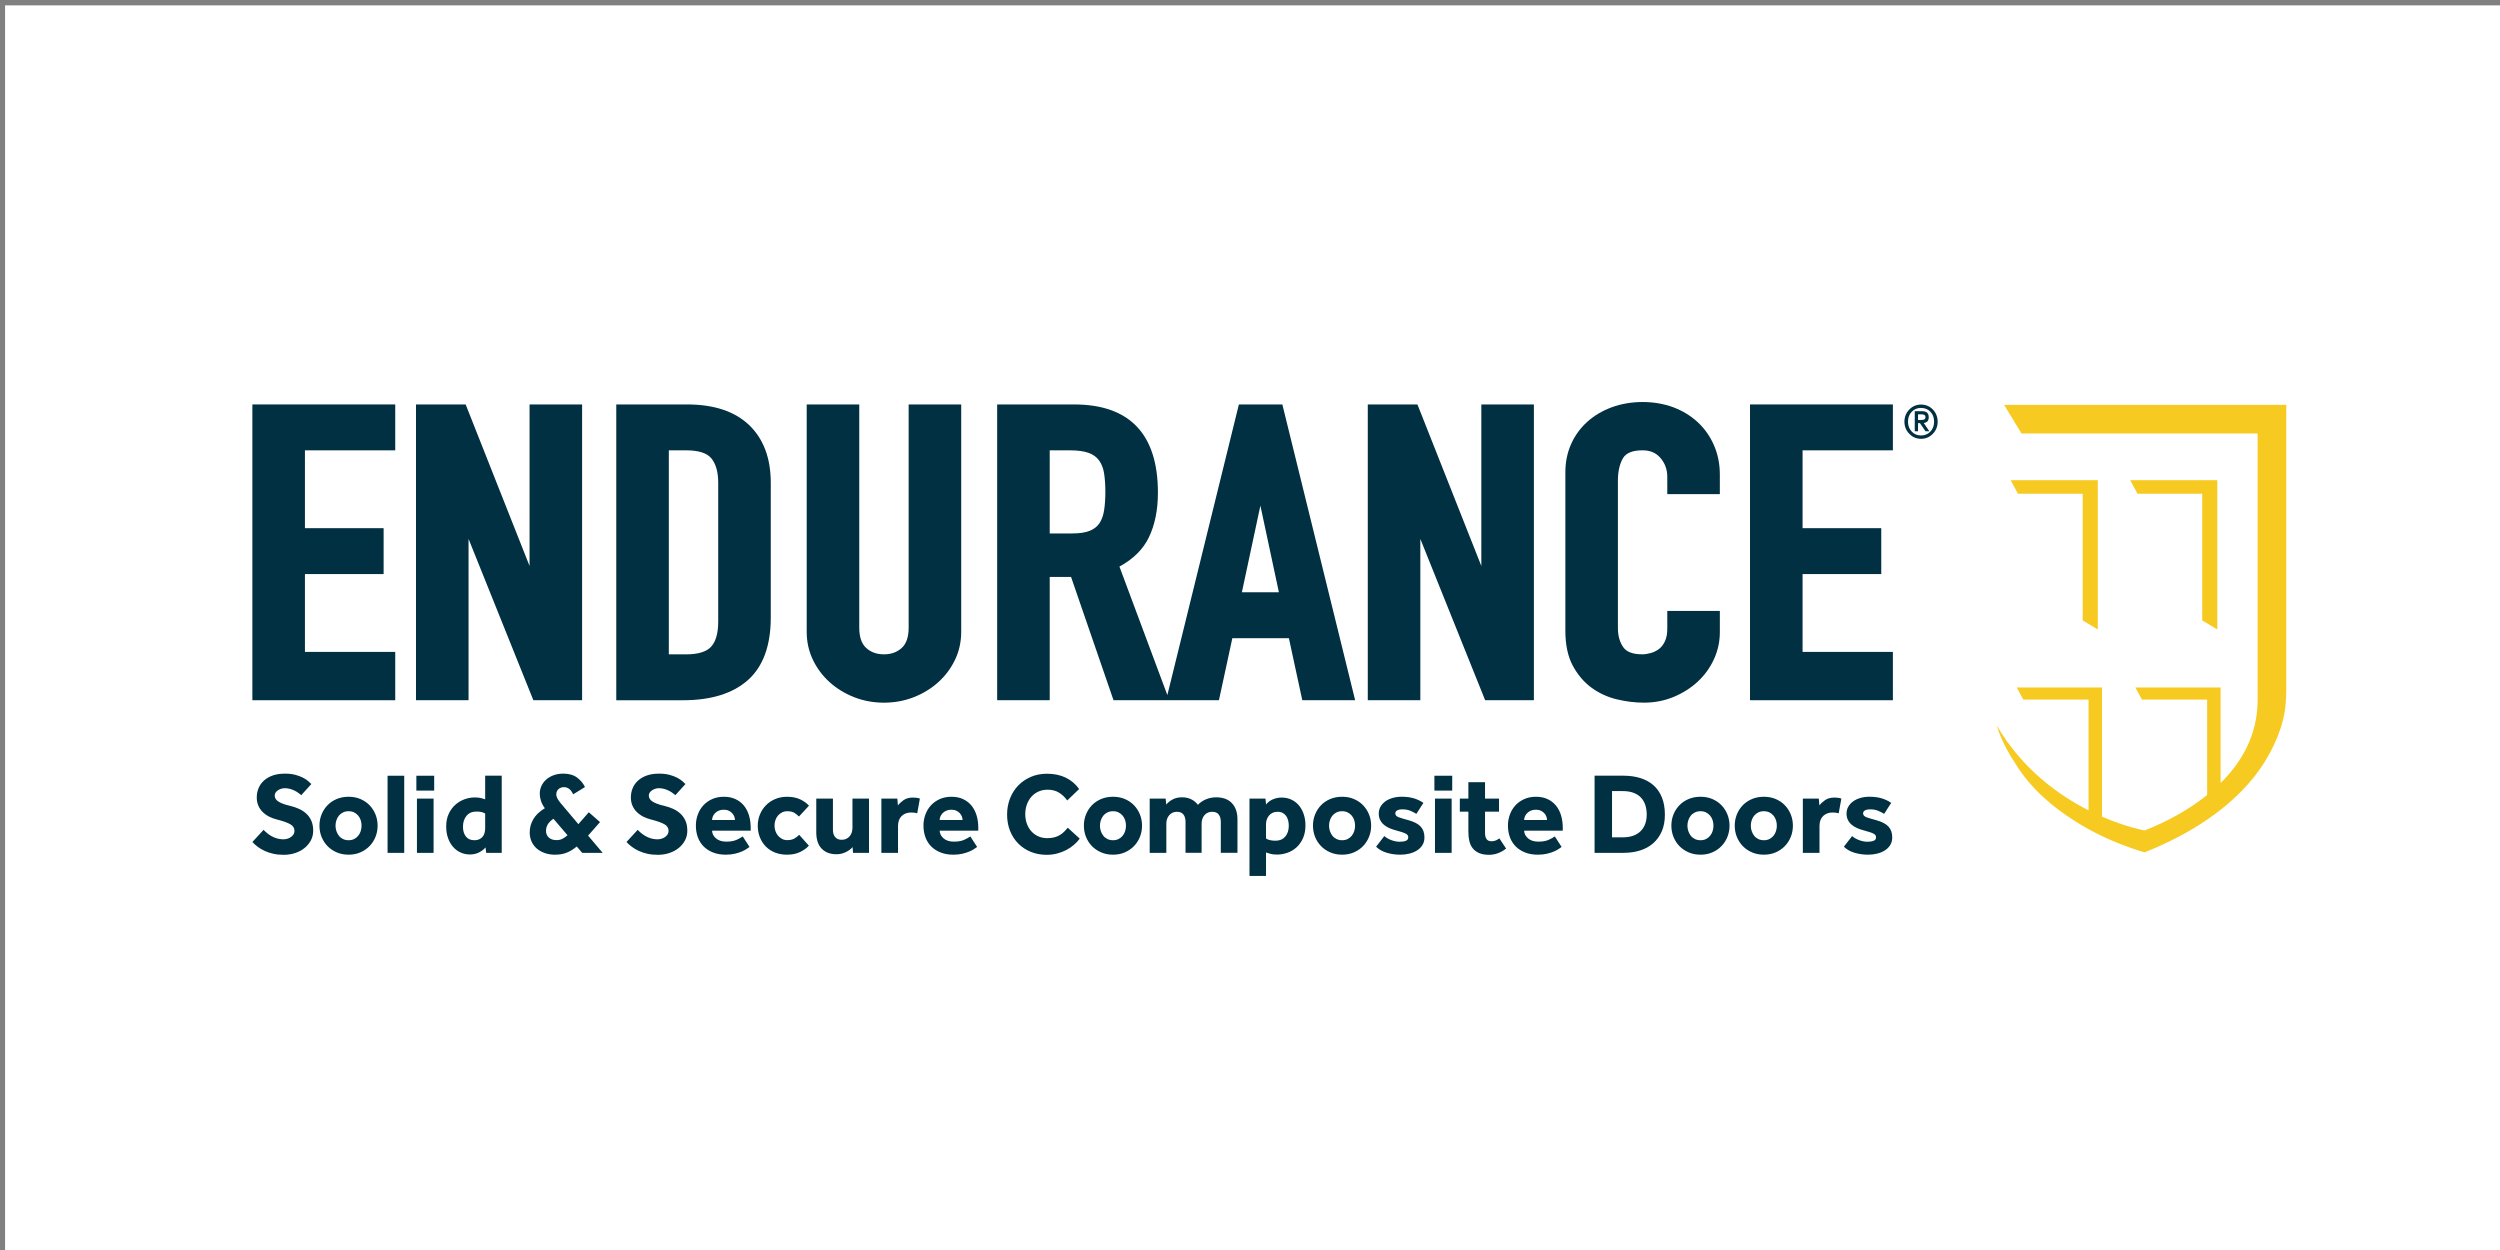
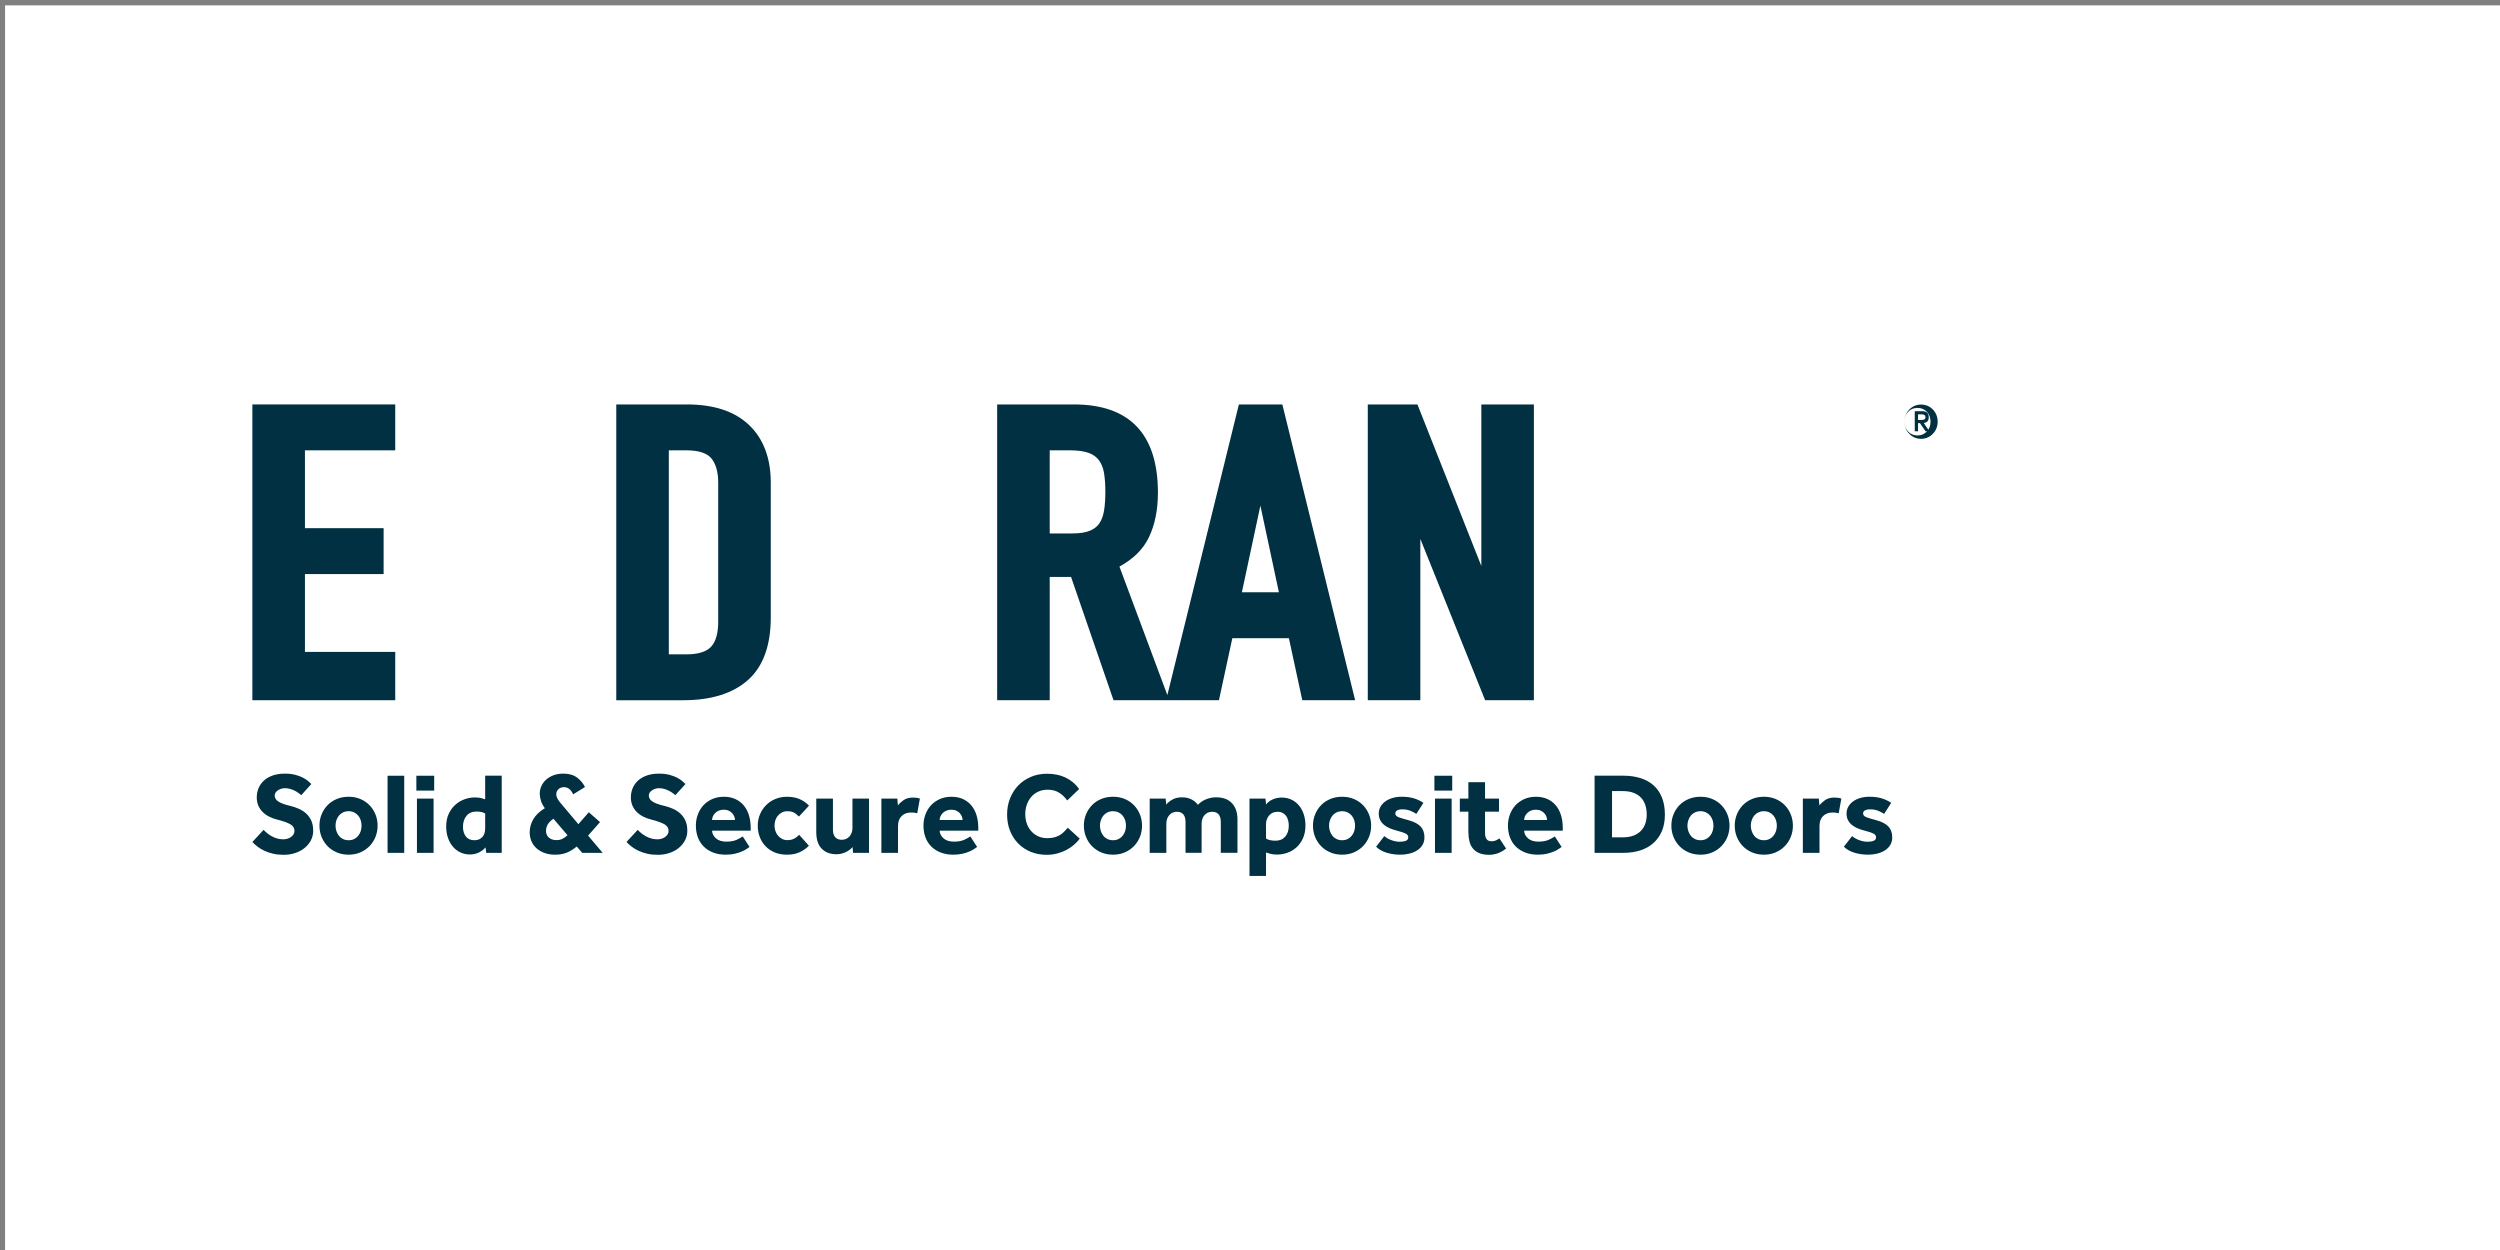
<svg xmlns="http://www.w3.org/2000/svg" id="Layer_1" viewBox="0 0 300 150">
  <rect x="0" y="0" width="300" height="150" fill="#808080" stroke="none" />
  <defs>
    <style>      .st0 {        fill: #f6ca21;      }      .st1 {        fill: #fff;      }      .st2 {        fill: #003041;      }    </style>
  </defs>
  <rect class="st1" x=".61" y=".644" width="299.453" height="149.356" />
-   <path class="st2" d="M228.529,50.606c.007-.584.204-1.072.59-1.463.371-.392.84-.592,1.406-.598.567.006,1.039.206,1.417.596.379.391.571.88.578,1.463-.007.584-.2,1.067-.578,1.45-.377.399-.849.601-1.417.608-.566-.007-1.034-.209-1.406-.607-.386-.383-.583-.867-.59-1.45M228.957,50.606c.004.485.154.879.45,1.179.288.312.659.469,1.117.474.46-.005.836-.162,1.126-.474.292-.3.439-.694.443-1.181-.004-.494-.151-.892-.443-1.193-.29-.304-.667-.457-1.126-.461-.457.004-.829.157-1.117.462-.296.301-.446.698-.45,1.193M229.771,49.345h.879c.532-.004.798.235.798.717-.002.235-.059.406-.168.514-.115.105-.256.167-.425.186l.667.988h-.462l-.669-.977h-.226v.977h-.394v-2.406ZM230.165,50.401h.275c.167.004.311-.012.432-.05.119-.044.18-.14.184-.29-.004-.142-.058-.235-.162-.282-.103-.041-.224-.062-.364-.062h-.364v.684Z" />
-   <path class="st0" d="M274.354,80.858v-32.277h-33.86l2.086,3.437h28.336v31.989c0,4.203-1.932,7.474-4.44,9.954v-11.462h-10.231l.784,1.453h7.828v11.448c-2.249,1.803-4.83,3.199-7.504,4.258-.005,0-2.162-.379-5.109-1.657v-15.502h-10.23l.783,1.453h7.829v13.288c-3.627-1.836-7.966-4.964-11.01-10.168,0,0,.502,1.989,2.263,4.608,1.824,2.97,4.51,5.219,7.135,6.862,1.696,1.088,3.687,2.101,6.015,2.963,1.407.534,2.323.777,2.323.777,4.66-1.865,9.167-4.494,12.511-8.299,1.869-2.126,3.392-4.826,4.097-7.584.196-.769.296-1.541.347-2.317.07-1.067.045-2.141.045-3.223M251.735,75.536v-17.908h-10.452l.872,1.617h7.768v15.205l1.812,1.085ZM266.079,75.536v-17.908h-10.452l.872,1.619h7.768v15.204l1.812,1.085Z" />
+   <path class="st2" d="M228.529,50.606c.007-.584.204-1.072.59-1.463.371-.392.84-.592,1.406-.598.567.006,1.039.206,1.417.596.379.391.571.88.578,1.463-.007.584-.2,1.067-.578,1.45-.377.399-.849.601-1.417.608-.566-.007-1.034-.209-1.406-.607-.386-.383-.583-.867-.59-1.45c.004.485.154.879.45,1.179.288.312.659.469,1.117.474.46-.005.836-.162,1.126-.474.292-.3.439-.694.443-1.181-.004-.494-.151-.892-.443-1.193-.29-.304-.667-.457-1.126-.461-.457.004-.829.157-1.117.462-.296.301-.446.698-.45,1.193M229.771,49.345h.879c.532-.004.798.235.798.717-.002.235-.059.406-.168.514-.115.105-.256.167-.425.186l.667.988h-.462l-.669-.977h-.226v.977h-.394v-2.406ZM230.165,50.401h.275c.167.004.311-.012.432-.05.119-.044.18-.14.184-.29-.004-.142-.058-.235-.162-.282-.103-.041-.224-.062-.364-.062h-.364v.684Z" />
  <polygon class="st2" points="30.285 48.533 30.285 84.027 47.428 84.027 47.428 78.228 36.592 78.228 36.592 68.889 46.034 68.889 46.034 63.381 36.592 63.381 36.592 54.04 47.428 54.04 47.428 48.533 30.285 48.533" />
-   <polygon class="st2" points="63.546 48.533 63.546 67.917 55.878 48.533 49.92 48.533 49.92 84.027 56.226 84.027 56.226 64.665 64.003 84.027 69.853 84.027 69.853 48.533 63.546 48.533" />
  <path class="st2" d="M82.471,48.534h-8.518v35.494h8.035c3.345,0,5.956-.813,7.761-2.418,1.819-1.616,2.743-4.137,2.743-7.492v-16.211c0-2.926-.873-5.247-2.596-6.897-1.719-1.643-4.217-2.476-7.424-2.476M80.259,54.041h2.104c1.471,0,2.48.325,3.004.967.543.668.818,1.643.818,2.9v16.698c0,1.378-.288,2.388-.854,3.003-.56.606-1.558.913-2.968.913h-2.104v-24.48Z" />
-   <path class="st2" d="M109.038,75.335c0,1.104-.279,1.917-.829,2.417-.57.518-1.268.768-2.134.768-.865,0-1.564-.25-2.134-.768-.55-.5-.829-1.313-.829-2.417v-26.802h-6.306v27.29c0,1.194.249,2.318.738,3.343.485,1.017,1.158,1.921,2.001,2.686.837.76,1.828,1.368,2.945,1.807,1.118.439,2.325.662,3.586.662s2.468-.223,3.586-.662c1.117-.439,2.107-1.048,2.945-1.807.842-.763,1.515-1.667,2.001-2.686.49-1.025.738-2.15.738-3.343v-27.29h-6.306v26.802Z" />
  <path class="st2" d="M148.666,48.533l-8.583,34.877-5.752-15.421c1.655-.896,2.842-2.071,3.531-3.499.721-1.494,1.088-3.3,1.088-5.366,0-7.027-3.39-10.591-10.074-10.591h-9.216v35.494h6.306v-14.799h2.559l5.097,14.799h12.65l1.609-7.447h6.784l1.609,7.447h6.342l-8.736-35.494h-5.214ZM125.967,54.04h2.426c.946,0,1.708.106,2.268.315.534.2.936.494,1.23.901.3.415.501.928.596,1.524.103.641.156,1.395.156,2.247,0,.853-.053,1.609-.156,2.247-.097.602-.282,1.112-.552,1.513-.26.39-.63.682-1.131.895-.515.22-1.236.331-2.143.331h-2.695v-9.973ZM153.467,71.072h-4.441l2.221-10.397,2.22,10.397Z" />
  <polygon class="st2" points="177.76 48.533 177.76 67.917 170.092 48.533 164.134 48.533 164.134 84.027 170.44 84.027 170.44 64.665 178.218 84.027 184.067 84.027 184.067 48.533 177.76 48.533" />
-   <path class="st2" d="M203.728,50.664c-.824-.763-1.807-1.365-2.926-1.788-2.297-.867-5.19-.823-7.4,0-1.136.421-2.128,1.014-2.952,1.761-.826.75-1.475,1.648-1.925,2.672-.451,1.021-.68,2.141-.68,3.332v19.083c0,1.654.296,3.046.881,4.14.581,1.089,1.334,1.979,2.239,2.646.899.664,1.925,1.137,3.047,1.409,1.098.265,2.196.4,3.263.4,1.264,0,2.464-.232,3.566-.69,1.096-.455,2.067-1.071,2.886-1.832.823-.763,1.477-1.668,1.946-2.687.471-1.025.709-2.116.709-3.241v-2.559h-6.306v2.121c0,.616-.096,1.129-.282,1.524-.185.392-.422.7-.708.918-.295.226-.627.391-.985.49-.373.104-.723.155-1.042.155-1.103,0-1.864-.284-2.262-.847-.429-.606-.647-1.377-.647-2.29v-17.719c0-1.088.206-1.991.613-2.686.365-.623,1.155-.938,2.349-.938.917,0,1.62.301,2.15.924.547.644.813,1.382.813,2.261v2.072h6.306v-2.364c0-1.253-.237-2.43-.706-3.502-.467-1.071-1.123-2.001-1.949-2.768" />
-   <polygon class="st2" points="210.002 48.533 210.002 84.027 227.145 84.027 227.145 78.228 216.308 78.228 216.308 68.889 225.751 68.889 225.751 63.381 216.308 63.381 216.308 54.04 227.145 54.04 227.145 48.533 210.002 48.533" />
  <path class="st2" d="M30.285,101.037c.175.194.386.383.631.569s.52.35.825.492c.306.144.648.259,1.028.347.379.088.8.132,1.262.132.5,0,.965-.071,1.395-.215.431-.143.806-.345,1.125-.604.318-.259.571-.564.756-.916.185-.351.277-.736.277-1.152,0-.481-.079-.89-.236-1.228-.157-.339-.365-.622-.624-.854-.259-.231-.553-.419-.882-.561-.328-.144-.663-.258-1.005-.341-.583-.128-1.042-.29-1.374-.485s-.5-.449-.5-.763c0-.12.035-.233.104-.34s.162-.198.278-.278c.115-.077.244-.14.388-.186.143-.047.289-.07.437-.07.223,0,.432.028.631.083.198.056.382.126.548.208.167.083.317.174.451.271.134.097.252.188.354.271l1.207-1.333c-.083-.082-.207-.196-.368-.34-.162-.143-.371-.282-.625-.416-.254-.134-.561-.249-.923-.347-.361-.097-.777-.145-1.248-.145-.573,0-1.071.076-1.492.229-.421.154-.773.362-1.055.624-.282.264-.492.567-.631.91-.139.342-.208.708-.208,1.096,0,.352.06.671.18.958s.289.541.507.762c.218.223.475.413.777.57s.627.277.979.361c.722.185,1.248.373,1.582.563.333.19.5.456.5.797,0,.158-.04.299-.119.423-.079.125-.183.232-.312.319-.129.088-.272.155-.429.202-.158.046-.316.069-.473.069-.267,0-.52-.035-.756-.104-.236-.07-.454-.16-.652-.271-.2-.111-.379-.233-.541-.368-.162-.134-.304-.266-.423-.396l-1.346,1.458ZM41.158,100.683c-.198-.097-.363-.229-.492-.396s-.229-.353-.299-.561c-.069-.208-.104-.423-.104-.646,0-.221.035-.437.104-.645.07-.208.169-.393.299-.555s.294-.292.492-.388c.2-.098.423-.146.673-.146.25,0,.472.048.667.146.194.097.358.226.492.388s.233.347.299.555c.064.208.097.423.097.645,0,.223-.033.438-.097.646-.065.208-.165.394-.299.561s-.299.299-.492.396c-.195.097-.416.146-.667.146-.249,0-.473-.05-.673-.146M38.591,100.433c.171.421.409.789.715,1.103.305.315.673.564,1.103.749.429.185.904.277,1.421.277.518,0,.991-.092,1.415-.277.426-.185.791-.434,1.097-.749.305-.315.543-.682.715-1.103.171-.421.256-.872.256-1.354s-.086-.931-.256-1.352c-.172-.421-.41-.789-.715-1.103-.306-.315-.671-.563-1.097-.743-.425-.18-.898-.271-1.415-.271-.518,0-.992.091-1.421.271-.431.18-.798.428-1.103.743-.306.315-.544.682-.715,1.103-.172.421-.256.871-.256,1.352s.085.933.256,1.354M46.508,102.341h1.998v-9.256h-1.998v9.256ZM49.964,94.875h2.138v-1.79h-2.138v1.79ZM50.033,102.341h1.998v-6.508h-1.998v6.508ZM58.345,102.341h1.861v-9.257h-1.985v2.832c-.185-.065-.365-.119-.541-.16-.177-.042-.421-.063-.736-.063-.388,0-.784.071-1.187.215-.403.144-.768.358-1.096.645-.329.288-.598.651-.806,1.09-.208.439-.312.951-.312,1.533,0,.519.075.984.223,1.396.148.411.348.762.604,1.054.254.292.555.517.902.674.346.157.719.236,1.117.236.406,0,.771-.082,1.089-.243.319-.162.581-.363.785-.604l.082.652ZM58.221,99.399c0,.185-.023.365-.069.541-.047.177-.123.329-.229.458-.108.129-.241.233-.403.312s-.354.119-.576.119c-.463,0-.809-.151-1.04-.451-.232-.301-.347-.687-.347-1.159,0-.536.14-.976.423-1.319.282-.342.677-.513,1.186-.513.241,0,.442.018.604.056.162.036.312.097.451.18v1.776ZM69.864,102.341h2.456l-1.748-2.067,1.429-1.623-1.345-1.181-1.25,1.43-2.164-2.567c-.129-.157-.243-.322-.341-.494-.097-.171-.145-.348-.145-.534,0-.241.086-.442.256-.604.172-.162.396-.243.674-.243.213,0,.411.065.596.195.185.129.351.351.5.665l1.415-.873c-.213-.444-.53-.824-.951-1.138-.421-.315-.969-.472-1.644-.472-.435,0-.826.064-1.173.195-.346.129-.642.302-.888.52-.246.218-.434.472-.569.763-.134.292-.201.604-.201.936,0,.269.048.553.145.853.097.301.252.595.465.882-.638.388-1.101.83-1.388,1.326-.287.495-.429,1.015-.429,1.561,0,.398.071.761.214,1.09.144.328.35.61.618.846.267.236.589.421.964.555.375.134.794.201,1.256.201.509,0,.965-.079,1.367-.236.403-.156.812-.406,1.228-.749l.653.763ZM68.102,100.231c-.213.185-.419.329-.618.431-.198.102-.432.152-.7.152-.388,0-.697-.102-.923-.305-.226-.203-.34-.472-.34-.806,0-.267.064-.518.195-.749.129-.231.361-.467.693-.708l1.694,1.984ZM75.179,101.037c.175.194.386.383.631.569s.52.35.826.492c.305.144.647.259,1.027.347.379.088.8.132,1.263.132.5,0,.964-.071,1.394-.215.431-.143.806-.345,1.125-.604.318-.259.571-.564.756-.916.185-.351.277-.736.277-1.152,0-.481-.079-.89-.236-1.228-.157-.339-.365-.622-.624-.854-.259-.231-.553-.419-.881-.561-.329-.144-.664-.258-1.007-.341-.583-.128-1.042-.29-1.374-.485s-.5-.449-.5-.763c0-.12.035-.233.104-.34.07-.106.162-.198.278-.278.115-.077.244-.14.388-.186.143-.047.289-.07.437-.07.223,0,.433.028.631.083.2.056.382.126.548.208.167.083.317.174.451.271.134.097.252.188.354.271l1.207-1.333c-.083-.082-.207-.196-.368-.34-.162-.143-.37-.282-.625-.416-.254-.134-.561-.249-.923-.347-.361-.097-.777-.145-1.248-.145-.573,0-1.071.076-1.492.229-.421.154-.773.362-1.055.624-.282.264-.492.567-.631.91-.139.342-.208.708-.208,1.096,0,.352.06.671.18.958.12.287.289.541.507.762.218.223.477.413.777.57.301.157.627.277.979.361.722.185,1.248.373,1.582.563.333.19.5.456.5.797,0,.158-.04.299-.119.423-.079.125-.183.232-.312.319-.129.088-.272.155-.429.202-.158.046-.316.069-.473.069-.267,0-.52-.035-.756-.104-.236-.07-.454-.16-.652-.271s-.379-.233-.541-.368c-.162-.134-.304-.266-.423-.396l-1.346,1.458ZM89.126,100.371c-.148.111-.383.243-.708.396-.324.152-.745.229-1.263.229-.527,0-.941-.132-1.242-.396-.3-.264-.455-.571-.465-.923h4.636v-.333c0-.546-.07-1.048-.208-1.506-.139-.457-.346-.85-.618-1.18-.273-.328-.608-.584-1.007-.769-.398-.185-.86-.278-1.388-.278s-.999.096-1.415.284c-.416.19-.768.443-1.055.757-.287.315-.506.682-.659,1.103-.152.421-.229.858-.229,1.311,0,.518.081.992.243,1.421.162.431.398.798.708,1.105.31.305.687.543,1.131.714.444.172.944.256,1.499.256.416,0,.786-.039,1.109-.117.324-.079.605-.168.841-.271.235-.102.427-.206.576-.312.148-.105.259-.183.333-.229l-.819-1.263ZM85.448,98.4c0-.139.03-.279.091-.423.059-.143.148-.275.264-.396.115-.12.261-.219.437-.298.175-.079.38-.119.611-.119s.429.04.596.119c.167.079.305.178.416.298.111.121.195.253.25.396.056.144.082.284.082.423h-2.747ZM95.898,100.176c-.139.158-.324.304-.555.438-.231.134-.518.201-.86.201-.241,0-.456-.051-.645-.152-.19-.102-.352-.233-.486-.396s-.236-.347-.305-.555c-.07-.208-.104-.419-.104-.631,0-.231.034-.451.104-.659.069-.208.171-.391.305-.548.134-.157.296-.284.486-.381.189-.098.404-.146.645-.146.351,0,.634.065.847.195.213.129.393.277.541.444l1.207-1.304c-.296-.324-.662-.583-1.096-.778-.436-.195-.948-.292-1.54-.292-.509,0-.979.091-1.409.271-.431.18-.8.428-1.109.743-.311.315-.554.682-.729,1.103-.175.421-.264.871-.264,1.352,0,.509.086.976.256,1.402.172.426.41.794.715,1.103.306.31.674.55,1.103.721.431.172.91.256,1.437.256.601,0,1.121-.105,1.561-.318.439-.213.794-.467,1.062-.763l-1.166-1.305ZM97.952,99.871c0,.87.218,1.527.652,1.971.434.444,1.027.667,1.776.667.38,0,.743-.081,1.09-.243.347-.162.627-.368.84-.617l.056.693h1.915v-6.508h-1.985v3.511c0,.185-.028.365-.082.542-.056.175-.139.328-.25.457-.111.129-.244.233-.402.312-.158.079-.339.119-.542.119-.352,0-.618-.106-.798-.319-.18-.213-.27-.504-.27-.875v-3.747h-1.999v4.038ZM105.765,102.341h1.998v-3.219c0-.519.146-.918.437-1.201.292-.282.674-.422,1.146-.422.277,0,.518.031.721.097l.319-1.763c-.12-.046-.243-.079-.368-.097-.125-.019-.275-.029-.451-.029-.462,0-.84.103-1.131.306-.29.203-.52.416-.686.639l-.07-.819h-1.915v6.508ZM116.437,100.371c-.149.111-.385.243-.708.396-.324.152-.745.229-1.263.229-.527,0-.941-.132-1.242-.396-.3-.264-.456-.571-.465-.923h4.635v-.333c0-.546-.069-1.048-.208-1.506-.139-.457-.345-.85-.617-1.18-.273-.328-.609-.584-1.007-.769-.398-.185-.86-.278-1.388-.278s-.999.096-1.415.284c-.416.19-.768.443-1.055.757-.287.315-.507.682-.659,1.103-.152.421-.229.858-.229,1.311,0,.518.081.992.243,1.421.161.431.397.798.708,1.105.31.305.686.543,1.13.714.445.172.945.256,1.499.256.417,0,.786-.039,1.111-.117.324-.079.604-.168.84-.271.236-.102.428-.206.576-.312.148-.105.259-.183.334-.229l-.819-1.263ZM112.76,98.4c0-.139.029-.279.09-.423.06-.143.149-.275.264-.396.116-.12.261-.219.438-.298.175-.079.379-.119.61-.119.232,0,.431.04.598.119.166.079.305.178.416.298.111.121.194.253.249.396.056.144.083.284.083.423h-2.747ZM128.136,99.33c-.139.157-.282.312-.429.465-.149.152-.318.287-.507.403-.19.115-.408.208-.652.277-.246.069-.535.104-.867.104-.408,0-.773-.074-1.097-.223-.323-.148-.601-.351-.832-.61-.231-.259-.409-.564-.535-.916-.125-.352-.186-.731-.186-1.138,0-.398.062-.774.186-1.131.126-.356.304-.669.535-.936.231-.269.514-.479.847-.631.333-.154.708-.23,1.124-.23.527,0,.981.119,1.36.354.38.236.708.548.986.936l1.429-1.373c-.425-.593-.959-1.045-1.602-1.361-.644-.313-1.395-.472-2.256-.472-.713,0-1.362.127-1.949.382-.588.254-1.092.601-1.513,1.04-.421.44-.746.958-.979,1.555-.231.596-.346,1.238-.346,1.922,0,.703.115,1.349.346,1.936.232.588.558,1.096.979,1.527.421.431.923.766,1.506,1.007.583.241,1.225.361,1.928.361.426,0,.835-.051,1.229-.152.393-.102.759-.241,1.096-.416s.645-.382.923-.618c.277-.236.513-.488.708-.756l-1.43-1.304ZM132.889,100.683c-.198-.097-.363-.229-.492-.396s-.229-.353-.299-.561c-.069-.208-.104-.423-.104-.646,0-.221.035-.437.104-.645.07-.208.169-.393.299-.555s.294-.292.492-.388c.2-.098.423-.146.674-.146.249,0,.471.048.665.146.195.097.359.226.492.388.134.162.233.347.299.555.065.208.097.423.097.645,0,.223-.031.438-.097.646-.065.208-.165.394-.299.561-.133.167-.298.299-.492.396s-.416.146-.665.146c-.25,0-.474-.05-.674-.146M130.322,100.433c.171.421.409.789.715,1.103.305.315.673.564,1.103.749.429.185.904.277,1.423.277.518,0,.99-.092,1.415-.277.425-.185.791-.434,1.096-.749s.543-.682.715-1.103c.171-.421.256-.872.256-1.354s-.086-.931-.256-1.352c-.172-.421-.41-.789-.715-1.103-.305-.315-.671-.563-1.096-.743-.426-.18-.898-.271-1.415-.271-.519,0-.993.091-1.423.271-.431.18-.798.428-1.103.743-.306.315-.544.682-.715,1.103-.172.421-.256.871-.256,1.352s.085.933.256,1.354M137.961,102.341h1.999v-3.497c0-.416.117-.759.353-1.027s.544-.403.923-.403c.342,0,.599.108.771.319.171.213.256.514.256.902v3.705h1.93v-3.497c0-.416.115-.759.346-1.027.232-.269.542-.403.93-.403.342,0,.599.108.771.319.171.213.256.514.256.902v3.705h1.999v-4.025c0-.814-.22-1.457-.659-1.928-.439-.472-1.075-.708-1.908-.708-.416,0-.818.079-1.201.236-.384.157-.71.379-.977.665-.075-.102-.169-.206-.285-.312-.115-.106-.249-.203-.402-.292-.152-.087-.331-.16-.535-.215-.203-.056-.436-.082-.694-.082-.425,0-.795.082-1.109.249-.315.167-.575.375-.778.624l-.069-.721h-1.915v6.508ZM149.938,105.116h1.984v-2.816c.167.054.352.11.555.166.203.056.462.083.777.083.398,0,.801-.069,1.207-.208.408-.139.773-.351,1.097-.639.323-.287.587-.652.791-1.096.203-.444.305-.967.305-1.568,0-.426-.06-.84-.18-1.242-.12-.403-.301-.759-.541-1.068-.241-.31-.542-.558-.902-.743-.361-.185-.778-.278-1.25-.278-.361,0-.708.073-1.04.215-.333.144-.606.35-.819.618-.01-.12-.018-.238-.028-.354-.008-.115-.023-.233-.041-.353h-1.915v9.284ZM151.922,98.886c0-.185.03-.365.091-.542.061-.175.148-.333.264-.472.115-.139.259-.249.429-.333.172-.083.368-.126.59-.126.25,0,.46.047.631.139.171.093.31.215.416.368.106.154.185.331.236.535s.076.411.076.624c0,.547-.142.984-.423,1.311-.282.329-.668.494-1.159.494-.508,0-.893-.088-1.152-.265v-1.734ZM160.38,100.683c-.198-.097-.363-.229-.492-.396s-.229-.353-.299-.561c-.069-.208-.104-.423-.104-.646,0-.221.035-.437.104-.645.07-.208.169-.393.299-.555s.294-.292.492-.388c.198-.098.423-.146.673-.146.25,0,.473.048.667.146.195.097.358.226.492.388.134.162.234.347.299.555.064.208.097.423.097.645,0,.223-.033.438-.097.646-.065.208-.165.394-.299.561-.134.167-.298.299-.492.396-.194.097-.416.146-.667.146-.249,0-.474-.05-.673-.146M157.813,100.433c.171.421.409.789.715,1.103.305.315.673.564,1.103.749.429.185.904.277,1.421.277.519,0,.991-.092,1.417-.277.425-.185.79-.434,1.096-.749.305-.315.543-.682.714-1.103.172-.421.258-.872.258-1.354s-.086-.931-.258-1.352c-.171-.421-.409-.789-.714-1.103-.306-.315-.671-.563-1.096-.743-.426-.18-.898-.271-1.417-.271-.518,0-.992.091-1.421.271-.431.18-.798.428-1.103.743-.306.315-.544.682-.715,1.103-.172.421-.256.871-.256,1.352s.085.933.256,1.354M165.133,101.606c.324.324.745.565,1.263.721.518.157,1.068.236,1.651.236.361,0,.715-.041,1.062-.125.346-.083.657-.21.929-.381.273-.172.49-.386.652-.646.162-.259.243-.569.243-.929,0-.537-.15-.967-.451-1.291-.3-.324-.784-.578-1.449-.763-.491-.129-.879-.244-1.166-.347-.287-.102-.431-.259-.431-.472,0-.148.07-.266.208-.353.139-.088.362-.132.667-.132.342,0,.65.056.923.166.272.111.515.236.728.375l.847-1.319c-.352-.241-.736-.423-1.152-.548-.417-.125-.902-.188-1.458-.188-.388,0-.751.048-1.089.146-.339.097-.63.236-.875.416-.246.18-.437.393-.576.639-.139.244-.208.52-.208.825,0,.296.058.555.173.777.116.223.269.413.458.57.189.157.406.289.652.396.244.106.492.192.743.256.305.083.557.157.756.221.198.065.353.128.465.188.111.06.188.126.229.195.042.069.063.146.063.229,0,.213-.097.357-.292.431-.194.074-.439.111-.736.111-.323,0-.659-.065-1.005-.195-.347-.129-.628-.292-.84-.485l-.986,1.276ZM172.128,94.875h2.138v-1.79h-2.138v1.79ZM172.197,102.341h1.999v-6.508h-1.999v6.508ZM176.207,99.856c0,.408.042.778.125,1.111.083.334.223.618.417.854.194.236.448.421.763.555.315.133.703.201,1.165.201.74,0,1.425-.25,2.054-.749l-.806-1.222c-.129.092-.267.173-.415.243-.149.069-.324.104-.529.104-.267,0-.465-.086-.589-.256-.125-.172-.188-.415-.188-.729v-2.567h1.679v-1.568h-1.679v-1.971h-1.999v1.971h-1.027v1.568h1.027v2.456ZM186.575,100.371c-.149.111-.385.243-.708.396-.324.152-.745.229-1.263.229-.527,0-.942-.132-1.242-.396-.301-.264-.456-.571-.465-.923h4.635v-.333c0-.546-.069-1.048-.208-1.506-.139-.457-.345-.85-.617-1.18-.273-.328-.608-.584-1.007-.769s-.86-.278-1.388-.278-.999.096-1.415.284c-.416.19-.768.443-1.055.757-.287.315-.507.682-.659,1.103-.152.421-.229.858-.229,1.311,0,.518.08.992.242,1.421.162.431.398.798.709,1.105.31.305.686.543,1.13.714.445.172.945.256,1.499.256.416,0,.786-.039,1.111-.117.324-.079.604-.168.84-.271.236-.102.428-.206.576-.312.148-.105.259-.183.333-.229l-.818-1.263ZM182.897,98.4c0-.139.029-.279.09-.423.061-.143.148-.275.264-.396.116-.12.261-.219.437-.298.177-.079.38-.119.611-.119.231,0,.431.04.596.119.167.079.306.178.417.298.111.121.194.253.249.396.056.144.083.284.083.423h-2.747ZM191.349,102.341h3.483c.713,0,1.372-.094,1.978-.284.606-.19,1.129-.477,1.568-.861.439-.383.784-.86,1.034-1.429.249-.569.374-1.238.374-2.006,0-.804-.122-1.502-.368-2.095-.244-.592-.587-1.078-1.026-1.457-.44-.38-.963-.662-1.569-.847s-1.265-.278-1.977-.278h-3.497v9.257ZM193.444,100.482v-5.552h1.276c.5,0,.93.068,1.291.201.36.135.659.324.895.57.236.246.411.541.527.888.116.347.173.733.173,1.159,0,.85-.249,1.519-.749,2.006-.5.485-1.212.728-2.138.728h-1.276ZM203.387,100.683c-.198-.097-.363-.229-.492-.396-.129-.167-.229-.353-.299-.561-.069-.208-.104-.423-.104-.646,0-.221.035-.437.104-.645.07-.208.169-.393.299-.555.129-.162.294-.292.492-.388.2-.098.423-.146.674-.146.249,0,.472.048.665.146.195.097.359.226.492.388.134.162.235.347.299.555.065.208.097.423.097.645,0,.223-.031.438-.097.646-.064.208-.165.394-.299.561-.133.167-.298.299-.492.396-.194.097-.416.146-.665.146-.25,0-.474-.05-.674-.146M200.82,100.433c.172.421.409.789.715,1.103.305.315.673.564,1.103.749.429.185.904.277,1.423.277.518,0,.99-.092,1.415-.277.425-.185.791-.434,1.096-.749.305-.315.543-.682.715-1.103.171-.421.256-.872.256-1.354s-.086-.931-.256-1.352c-.172-.421-.41-.789-.715-1.103-.305-.315-.671-.563-1.096-.743-.426-.18-.898-.271-1.415-.271-.519,0-.993.091-1.423.271-.431.18-.798.428-1.103.743-.306.315-.543.682-.715,1.103-.171.421-.256.871-.256,1.352s.086.933.256,1.354M210.991,100.683c-.198-.097-.363-.229-.492-.396s-.229-.353-.298-.561c-.07-.208-.104-.423-.104-.646,0-.221.034-.437.104-.645.069-.208.168-.393.298-.555s.294-.292.492-.388c.2-.098.423-.146.674-.146.249,0,.472.048.667.146.194.097.358.226.492.388.133.162.233.347.298.555.065.208.098.423.098.645,0,.223-.033.438-.098.646-.064.208-.165.394-.298.561-.134.167-.299.299-.492.396-.195.097-.417.146-.667.146-.25,0-.474-.05-.674-.146M208.424,100.433c.172.421.41.789.715,1.103.306.315.674.564,1.103.749.431.185.905.277,1.423.277.518,0,.99-.092,1.415-.277s.791-.434,1.096-.749c.306-.315.543-.682.715-1.103.172-.421.256-.872.256-1.354s-.085-.931-.256-1.352c-.172-.421-.409-.789-.715-1.103-.305-.315-.67-.563-1.096-.743s-.898-.271-1.415-.271c-.518,0-.992.091-1.423.271-.429.18-.797.428-1.103.743-.305.315-.543.682-.715,1.103-.171.421-.256.871-.256,1.352s.086.933.256,1.354M216.342,102.341h1.998v-3.219c0-.519.145-.918.437-1.201.292-.282.673-.422,1.144-.422.278,0,.519.031.722.097l.319-1.763c-.121-.046-.243-.079-.368-.097-.125-.019-.276-.029-.451-.029-.463,0-.84.103-1.131.306s-.52.416-.687.639l-.069-.819h-1.915v6.508ZM221.268,101.606c.324.324.745.565,1.263.721.518.157,1.068.236,1.651.236.361,0,.715-.041,1.062-.125.347-.083.657-.21.929-.381.273-.172.491-.386.652-.646.162-.259.243-.569.243-.929,0-.537-.15-.967-.451-1.291-.3-.324-.784-.578-1.449-.763-.491-.129-.879-.244-1.166-.347-.287-.102-.431-.259-.431-.472,0-.148.07-.266.209-.353.138-.088.361-.132.665-.132.342,0,.65.056.923.166.272.111.515.236.728.375l.847-1.319c-.352-.241-.736-.423-1.152-.548-.416-.125-.902-.188-1.458-.188-.388,0-.751.048-1.089.146-.338.097-.629.236-.875.416-.246.18-.437.393-.576.639-.139.244-.208.52-.208.825,0,.296.058.555.173.777.116.223.269.413.459.57.19.157.406.289.652.396.246.106.492.192.743.256.305.083.558.157.756.221.198.065.354.128.465.188.111.06.188.126.229.195.042.069.063.146.063.229,0,.213-.097.357-.292.431-.194.074-.439.111-.736.111-.323,0-.659-.065-1.005-.195-.347-.129-.628-.292-.84-.485l-.986,1.276Z" />
</svg>